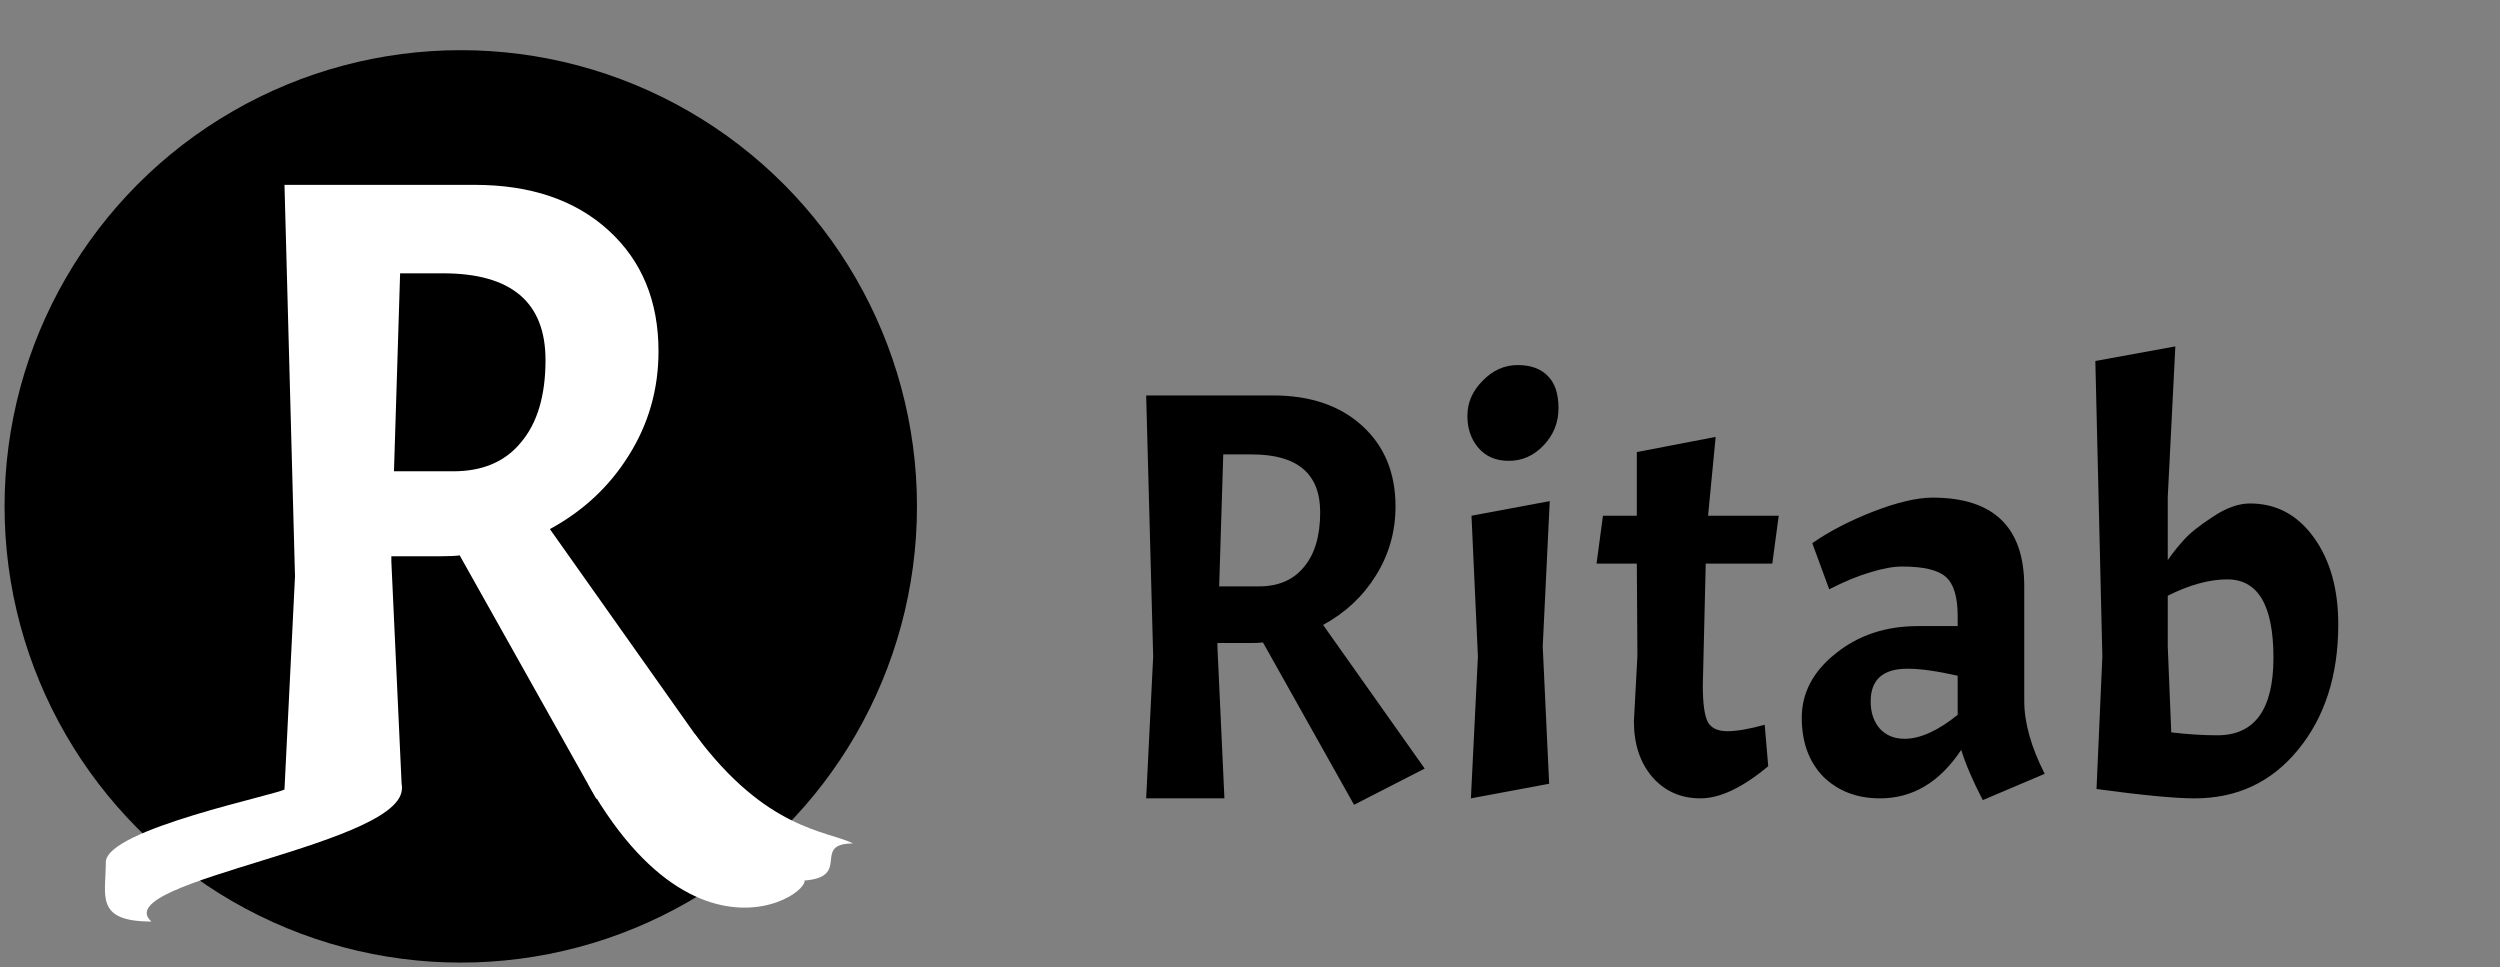
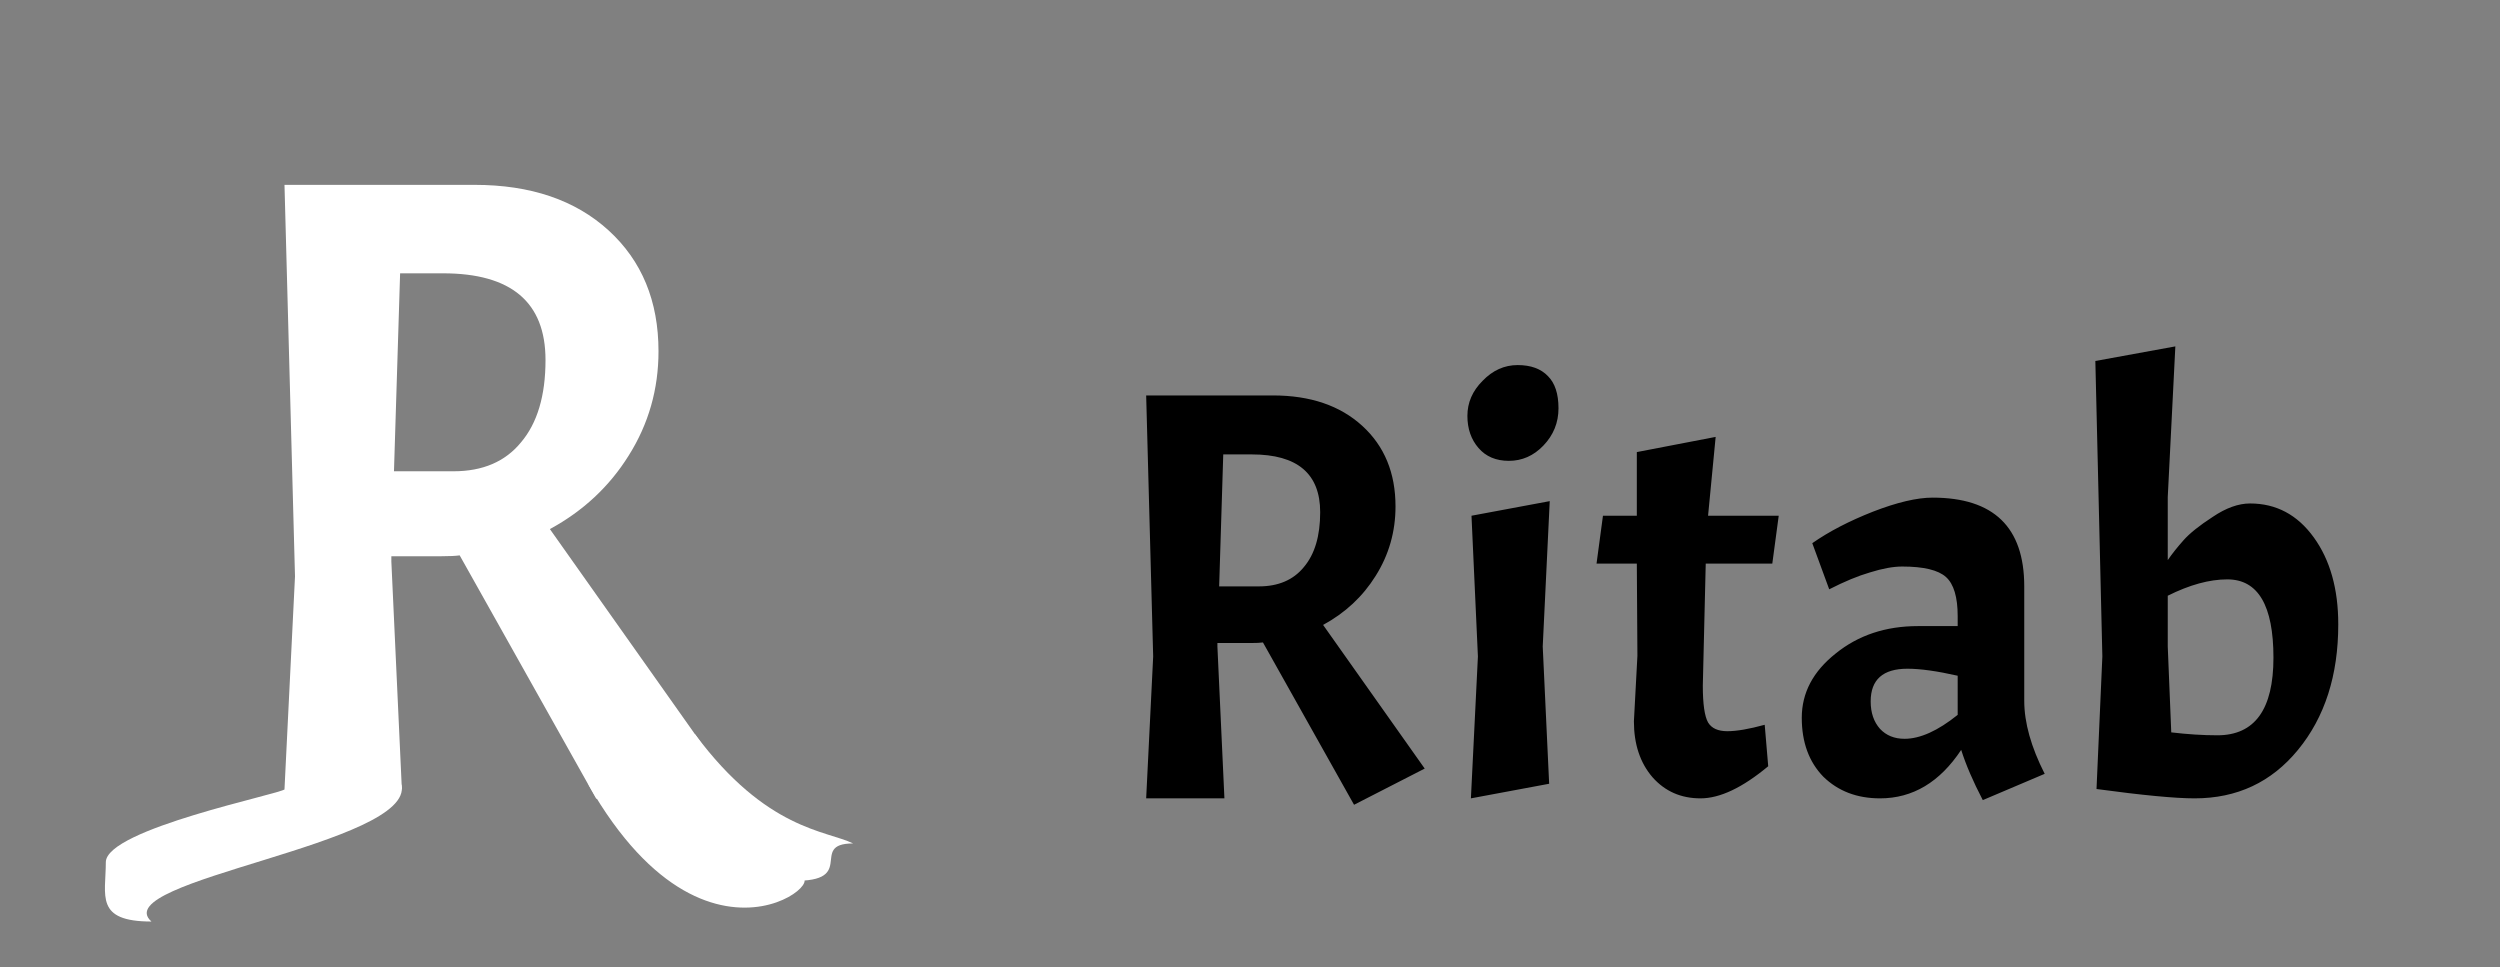
<svg xmlns="http://www.w3.org/2000/svg" width="274" height="106" viewBox="0 0 274 106" fill="none">
  <rect x="0" y="0" width="274" height="106" fill="#808080" stroke="none" />
-   <circle cx="50.5" cy="55.5" r="50" fill="black" />
  <path d="M48.364 60.964H42.892V61.54L44.044 86.5H31.18L32.332 63.172L31.18 20.26H52.012C58.156 20.26 63.052 21.924 66.7 25.252C70.348 28.58 72.172 32.996 72.172 38.5C72.172 42.66 71.084 46.468 68.908 49.924C66.796 53.316 63.916 56.004 60.268 57.988L76.972 81.604L65.356 87.556L50.38 60.868C49.932 60.932 49.26 60.964 48.364 60.964ZM48.556 29.956H43.852L43.18 51.652H49.708C52.908 51.652 55.372 50.596 57.1 48.484C58.892 46.372 59.788 43.364 59.788 39.46C59.788 33.124 56.044 29.956 48.556 29.956Z" fill="white" />
  <path d="M76.2 80.5C84 91 90.573 91.008 93.5 92.441C88.381 92.441 94.5 97 86 96.5C94 93.5 78.5 110.5 64.5 86C66.451 81.224 72.785 80.5 76.2 80.5Z" fill="white" />
  <path d="M44 86C45.5 92.5 11.524 96.5 16.598 101C10.37 101 11.598 98.145 11.598 94.5C11.598 90.855 30.9 87 31.2 86.5C31.5 86 39.845 86 44 86Z" fill="white" />
  <path d="M137.076 70.476H133.428V70.86L134.196 87.5H125.62L126.388 71.948L125.62 43.34H139.508C143.604 43.34 146.868 44.449 149.3 46.668C151.732 48.887 152.948 51.831 152.948 55.5C152.948 58.273 152.223 60.812 150.772 63.116C149.364 65.377 147.444 67.169 145.012 68.492L156.148 84.236L148.404 88.204L138.42 70.412C138.121 70.455 137.673 70.476 137.076 70.476ZM137.204 49.804H134.068L133.62 64.268H137.972C140.105 64.268 141.748 63.564 142.9 62.156C144.095 60.748 144.692 58.743 144.692 56.14C144.692 51.916 142.196 49.804 137.204 49.804ZM169.851 54.924L169.083 70.86L169.787 85.9L161.211 87.5L161.979 71.948L161.275 56.524L169.851 54.924ZM160.827 45.58C160.827 44.129 161.381 42.849 162.491 41.74C163.6 40.588 164.88 40.012 166.331 40.012C167.781 40.012 168.891 40.417 169.659 41.228C170.427 41.996 170.811 43.169 170.811 44.748C170.811 46.327 170.256 47.692 169.147 48.844C168.08 49.953 166.821 50.508 165.371 50.508C163.963 50.508 162.853 50.039 162.043 49.1C161.232 48.161 160.827 46.988 160.827 45.58ZM179.396 56.524V49.548L188.036 47.884L187.204 56.524H194.948L194.244 61.772H186.948L186.628 75.148C186.628 77.153 186.82 78.497 187.204 79.18C187.588 79.82 188.292 80.14 189.316 80.14C190.34 80.14 191.705 79.905 193.412 79.436L193.796 83.98C190.98 86.327 188.505 87.5 186.372 87.5C184.238 87.5 182.489 86.732 181.124 85.196C179.758 83.617 179.076 81.569 179.076 79.052L179.46 71.884L179.396 61.772H174.98L175.684 56.524H179.396ZM206.05 87.5C203.532 87.5 201.463 86.711 199.842 85.132C198.263 83.511 197.474 81.356 197.474 78.668C197.474 75.937 198.711 73.591 201.186 71.628C203.66 69.623 206.668 68.62 210.21 68.62H214.562V67.532C214.562 65.441 214.135 64.012 213.282 63.244C212.428 62.476 210.828 62.092 208.482 62.092C207.5 62.092 206.327 62.305 204.962 62.732C203.639 63.116 202.146 63.735 200.482 64.588L198.626 59.532C200.46 58.252 202.679 57.1 205.282 56.076C207.927 55.052 210.103 54.54 211.81 54.54C218.508 54.54 221.858 57.783 221.858 64.268V76.812C221.858 79.201 222.604 81.868 224.098 84.812L217.314 87.692C216.247 85.644 215.458 83.809 214.946 82.188C212.599 85.729 209.634 87.5 206.05 87.5ZM208.738 80.972C210.444 80.972 212.386 80.097 214.562 78.348V74.06C212.3 73.548 210.466 73.292 209.058 73.292C206.37 73.292 205.026 74.487 205.026 76.876C205.026 78.113 205.367 79.116 206.05 79.884C206.732 80.609 207.628 80.972 208.738 80.972ZM246.61 55.18C249.468 55.18 251.794 56.417 253.586 58.892C255.378 61.367 256.274 64.545 256.274 68.428C256.274 74.017 254.802 78.604 251.858 82.188C248.956 85.729 245.18 87.5 240.53 87.5C238.396 87.5 234.812 87.159 229.778 86.476L230.418 71.948L229.65 39.564L238.418 37.964L237.586 54.476V61.388C238.055 60.705 238.631 59.98 239.314 59.212C239.996 58.444 241.063 57.591 242.514 56.652C243.964 55.671 245.33 55.18 246.61 55.18ZM244.114 63.5C242.151 63.5 239.975 64.097 237.586 65.292V70.86L237.97 80.268C239.762 80.481 241.447 80.588 243.026 80.588C247.122 80.588 249.17 77.751 249.17 72.076C249.17 66.359 247.484 63.5 244.114 63.5Z" fill="black" />
</svg>